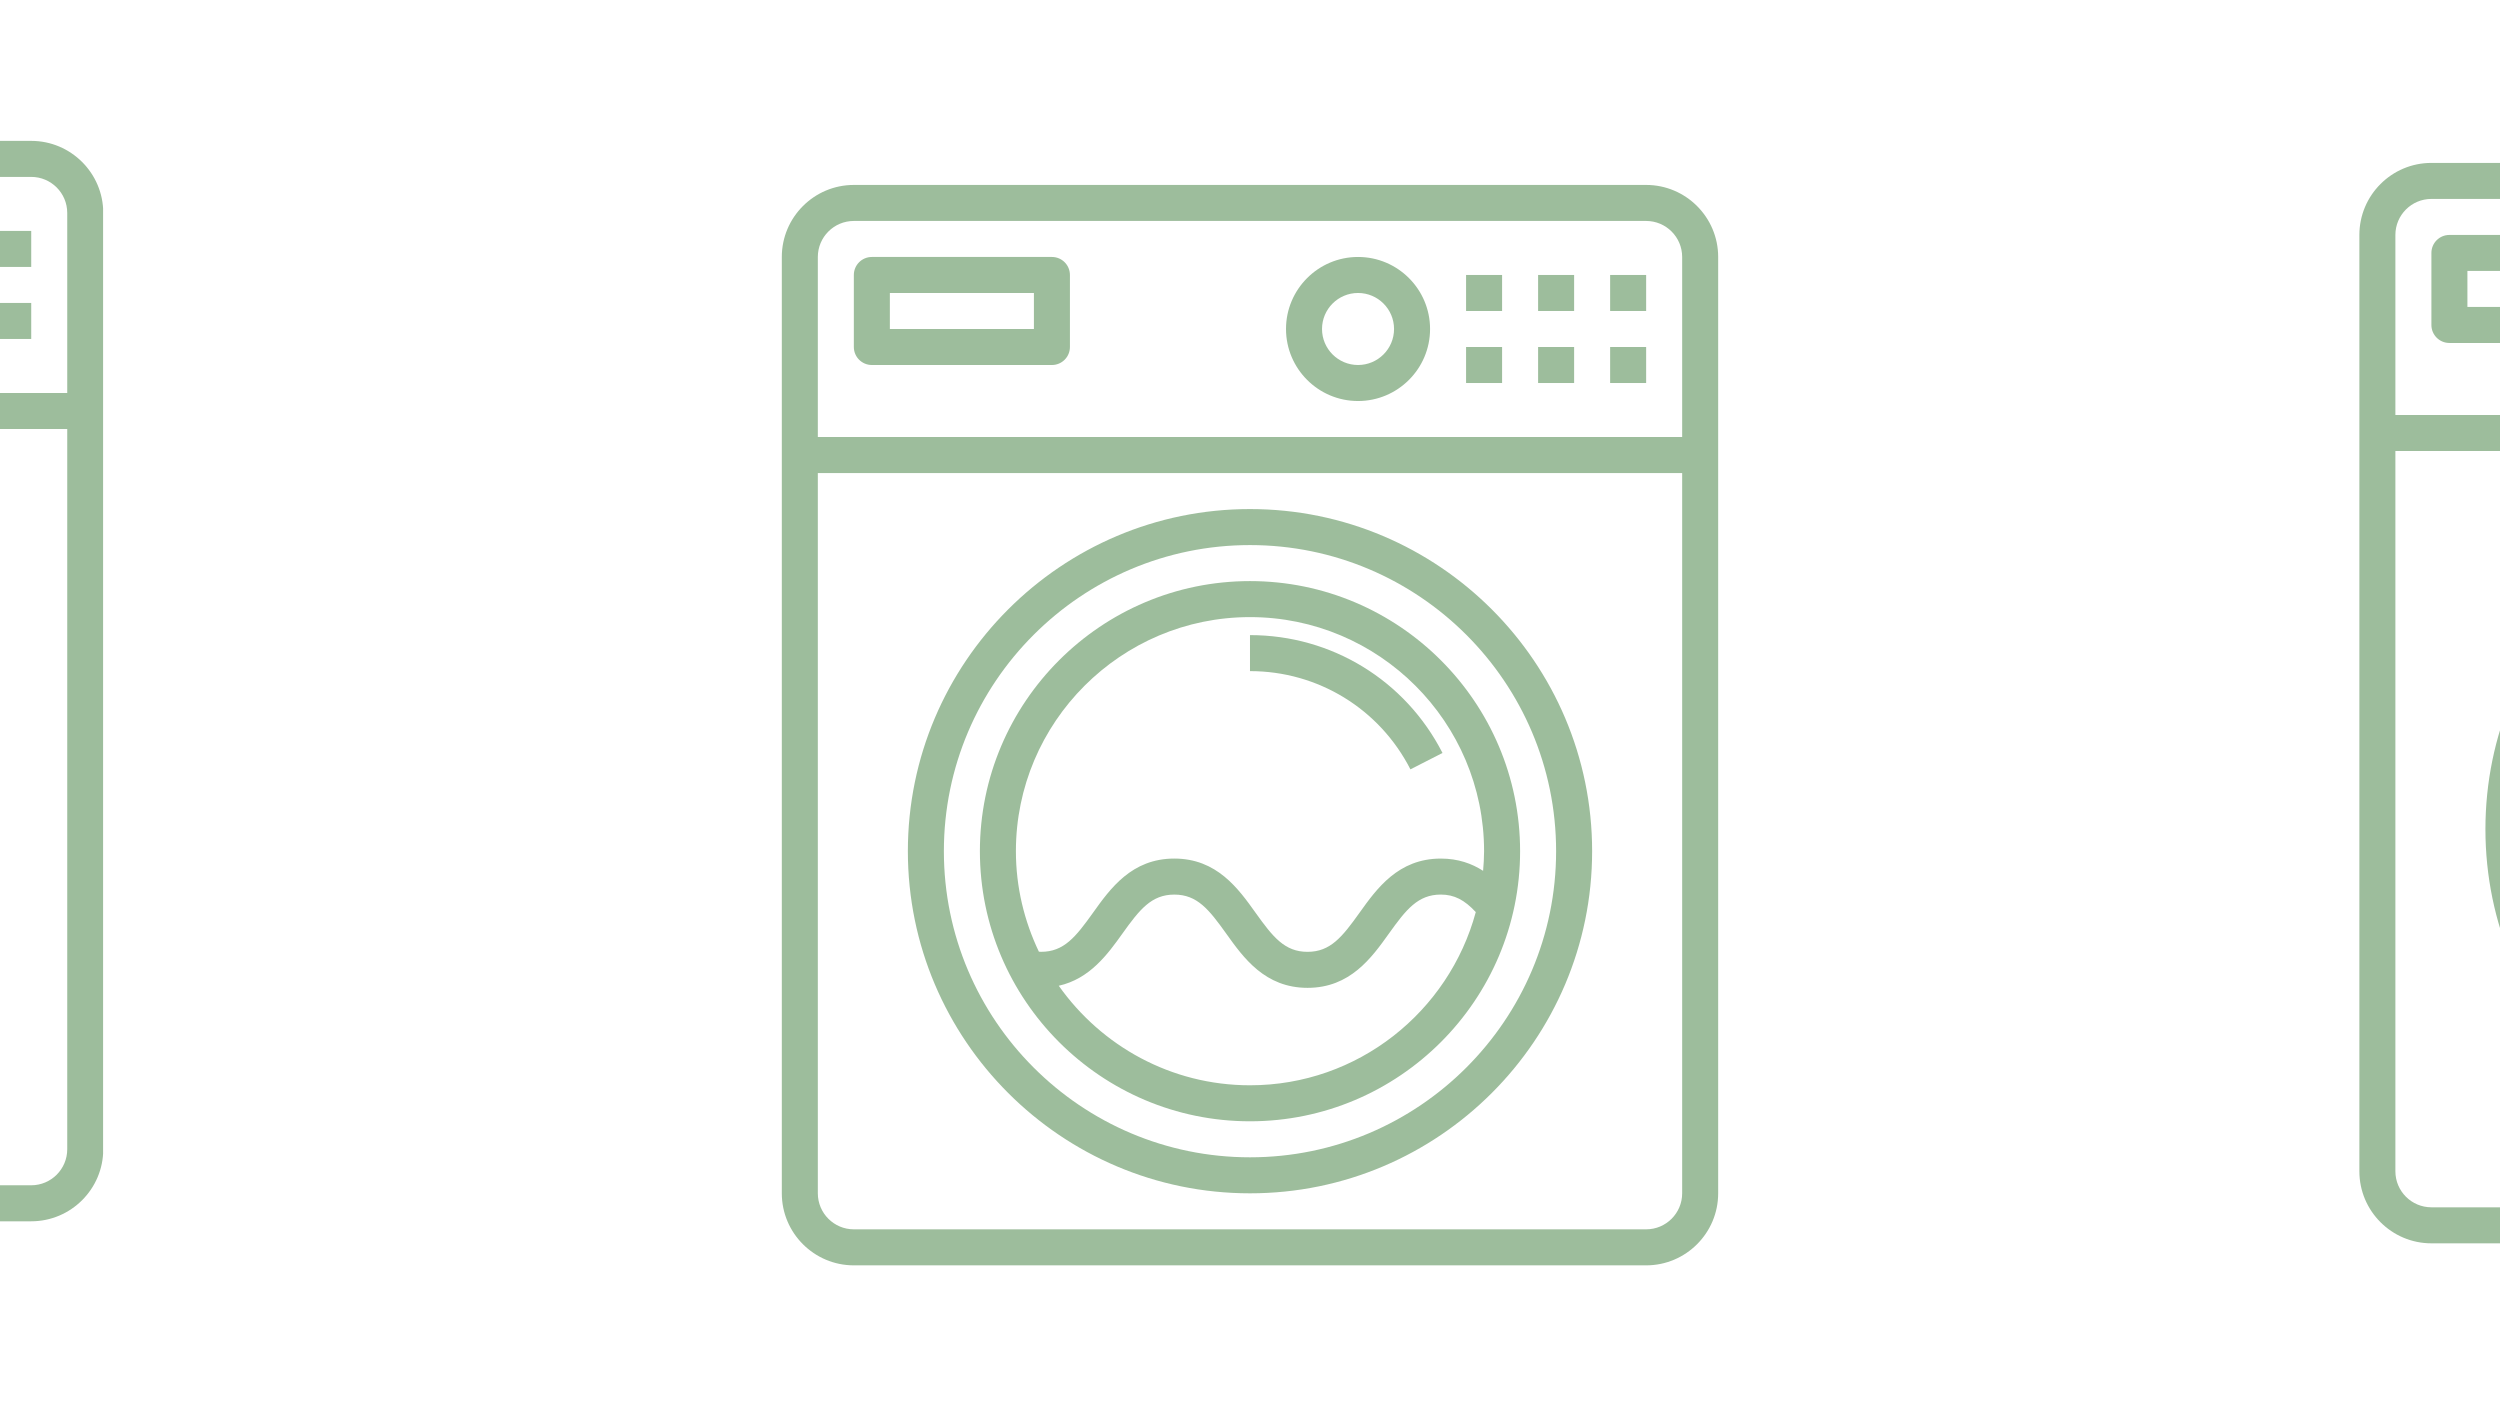
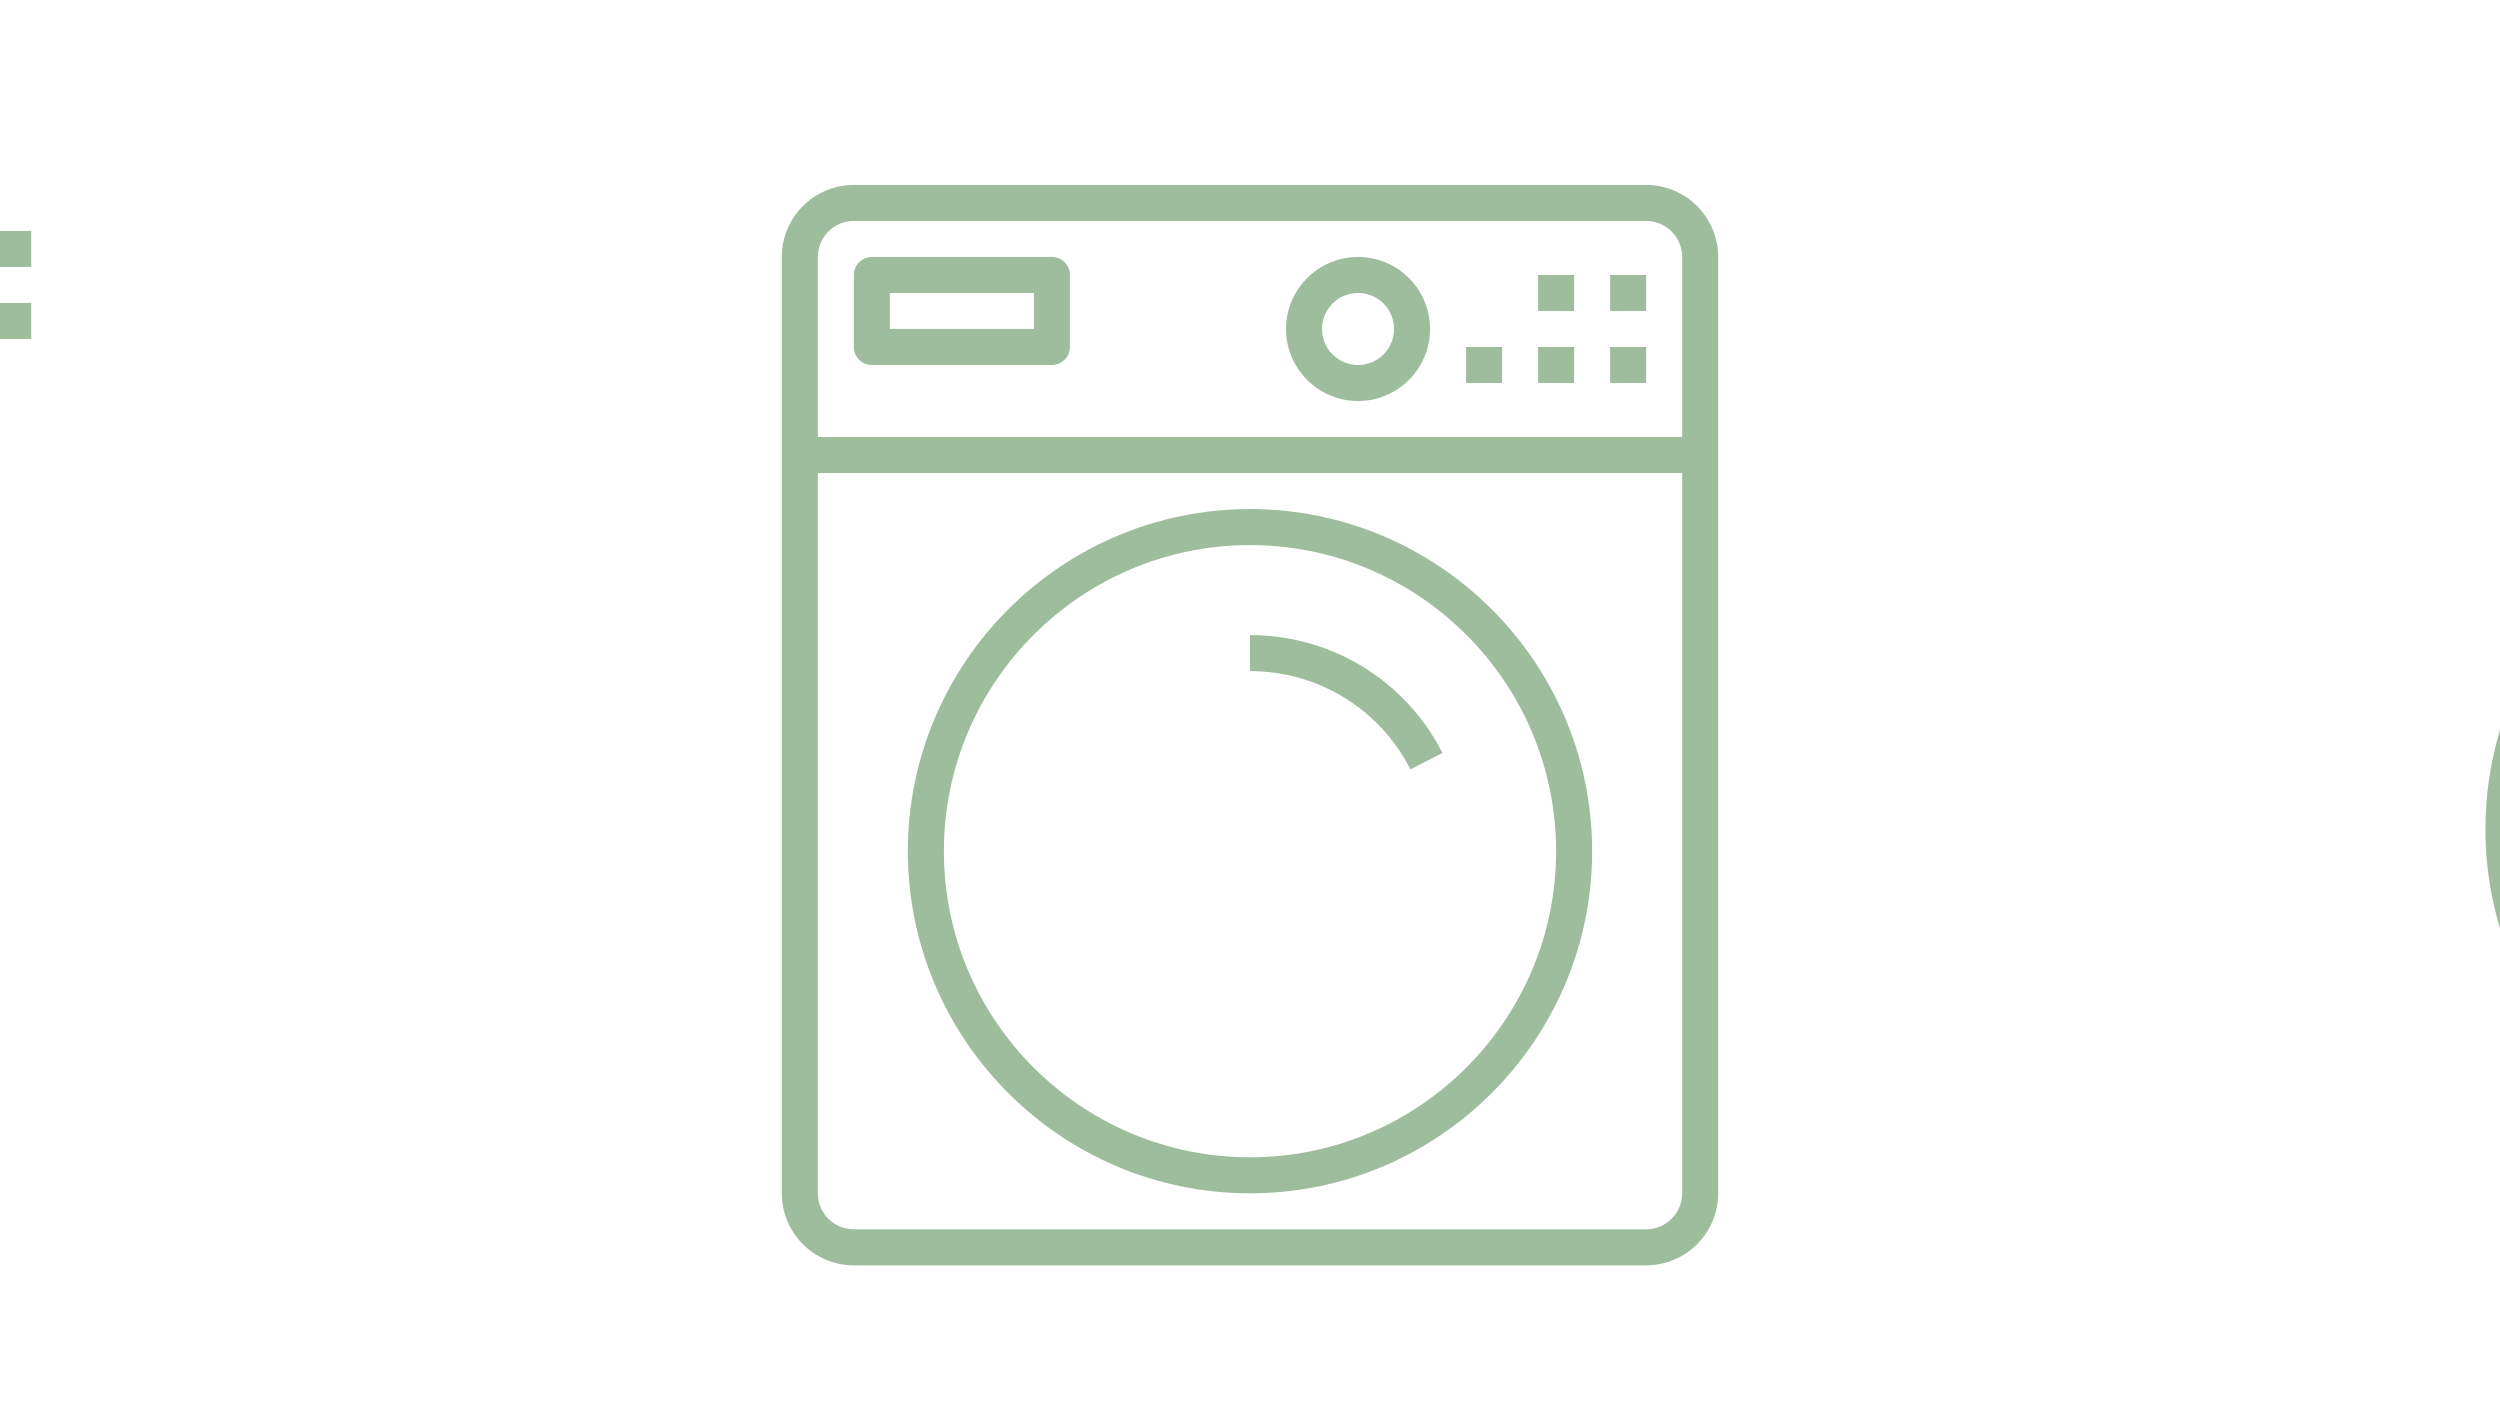
<svg xmlns="http://www.w3.org/2000/svg" width="1920" zoomAndPan="magnify" viewBox="0 0 1440 810" height="1080" preserveAspectRatio="xMidYMid meet" version="1.0">
  <defs>
    <clipPath id="4f519b2626">
      <path d="M 450.324 106.375 L 989.574 106.375 L 989.574 728.875 L 450.324 728.875 Z M 450.324 106.375" clip-rule="nonzero" />
    </clipPath>
    <clipPath id="20fba77049">
-       <path d="M 1359 93.688 L 1440 93.688 L 1440 716.188 L 1359 716.188 Z M 1359 93.688" clip-rule="nonzero" />
-     </clipPath>
+       </clipPath>
    <clipPath id="167ed4dcb7">
-       <path d="M 0 81 L 59.379 81 L 59.379 703.5 L 0 703.5 Z M 0 81" clip-rule="nonzero" />
-     </clipPath>
+       </clipPath>
  </defs>
  <path fill="#9dbd9c" d="M 844.461 199.871 L 865.207 199.871 L 865.207 220.617 L 844.461 220.617 Z M 844.461 199.871" fill-opacity="1" fill-rule="nonzero" />
  <path fill="#9dbd9c" d="M 885.949 199.871 L 906.691 199.871 L 906.691 220.617 L 885.949 220.617 Z M 885.949 199.871" fill-opacity="1" fill-rule="nonzero" />
  <path fill="#9dbd9c" d="M 927.438 199.871 L 948.18 199.871 L 948.18 220.617 L 927.438 220.617 Z M 927.438 199.871" fill-opacity="1" fill-rule="nonzero" />
  <path fill="#9dbd9c" d="M 502.188 210.242 L 605.906 210.242 C 611.641 210.242 616.277 205.598 616.277 199.871 L 616.277 158.383 C 616.277 152.66 611.641 148.012 605.906 148.012 L 502.188 148.012 C 496.449 148.012 491.812 152.66 491.812 158.383 L 491.812 199.871 C 491.812 205.598 496.449 210.242 502.188 210.242 Z M 512.559 168.754 L 595.535 168.754 L 595.535 189.5 L 512.559 189.5 Z M 512.559 168.754" fill-opacity="1" fill-rule="nonzero" />
-   <path fill="#9dbd9c" d="M 719.996 334.707 C 634.211 334.707 564.418 404.5 564.418 490.289 C 564.418 576.074 634.211 645.867 719.996 645.867 C 805.785 645.867 875.578 576.074 875.578 490.289 C 875.578 404.5 805.785 334.707 719.996 334.707 Z M 719.996 625.125 C 674.508 625.125 634.285 602.418 609.848 567.797 C 627.77 563.773 638.039 549.605 646.469 537.801 C 656.449 523.84 663.223 515.285 676.402 515.285 C 689.586 515.285 696.359 523.84 706.336 537.801 C 716.262 551.699 728.617 569 753.137 569 C 777.664 569 790.039 551.699 799.977 537.793 C 809.953 523.832 816.738 515.273 829.93 515.273 C 837.617 515.273 843.57 518.355 850.051 525.367 C 834.535 582.742 782.188 625.125 719.996 625.125 Z M 854.262 501.594 C 847.832 497.445 839.898 494.539 829.918 494.539 C 805.391 494.539 793.027 511.84 783.09 525.738 C 773.113 539.699 766.328 548.258 753.125 548.258 C 739.953 548.258 733.18 539.699 723.203 525.738 C 713.277 511.84 700.922 494.531 676.395 494.531 C 651.863 494.531 639.512 511.832 629.586 525.73 C 619.605 539.688 612.836 548.246 599.641 548.246 C 599.227 548.246 598.812 548.195 598.395 548.164 C 590.004 530.613 585.16 511.031 585.16 490.289 C 585.16 415.941 645.652 355.453 719.996 355.453 C 794.344 355.453 854.832 415.941 854.832 490.289 C 854.832 494.105 854.574 497.859 854.262 501.594 Z M 854.262 501.594" fill-opacity="1" fill-rule="nonzero" />
  <g clip-path="url(#4f519b2626)">
    <path fill="#9dbd9c" d="M 491.812 728.844 L 948.18 728.844 C 971.062 728.844 989.668 710.234 989.668 687.355 L 989.668 148.012 C 989.668 125.133 971.062 106.523 948.18 106.523 L 491.812 106.523 C 468.934 106.523 450.324 125.133 450.324 148.012 L 450.324 687.355 C 450.324 710.234 468.934 728.844 491.812 728.844 Z M 948.18 708.098 L 491.812 708.098 C 480.375 708.098 471.07 698.797 471.07 687.355 L 471.07 272.477 L 968.926 272.477 L 968.926 687.355 C 968.926 698.797 959.621 708.098 948.18 708.098 Z M 491.812 127.27 L 948.18 127.27 C 959.621 127.27 968.926 136.57 968.926 148.012 L 968.926 251.73 L 471.07 251.73 L 471.07 148.012 C 471.07 136.57 480.375 127.27 491.812 127.27 Z M 491.812 127.27" fill-opacity="1" fill-rule="nonzero" />
  </g>
-   <path fill="#9dbd9c" d="M 844.461 158.383 L 865.207 158.383 L 865.207 179.129 L 844.461 179.129 Z M 844.461 158.383" fill-opacity="1" fill-rule="nonzero" />
  <path fill="#9dbd9c" d="M 885.949 158.383 L 906.691 158.383 L 906.691 179.129 L 885.949 179.129 Z M 885.949 158.383" fill-opacity="1" fill-rule="nonzero" />
  <path fill="#9dbd9c" d="M 927.438 158.383 L 948.18 158.383 L 948.18 179.129 L 927.438 179.129 Z M 927.438 158.383" fill-opacity="1" fill-rule="nonzero" />
  <path fill="#9dbd9c" d="M 782.23 230.988 C 805.109 230.988 823.719 212.379 823.719 189.5 C 823.719 166.621 805.109 148.012 782.23 148.012 C 759.348 148.012 740.742 166.621 740.742 189.5 C 740.742 212.379 759.348 230.988 782.23 230.988 Z M 782.23 168.754 C 793.668 168.754 802.973 178.059 802.973 189.5 C 802.973 200.941 793.668 210.242 782.23 210.242 C 770.789 210.242 761.484 200.941 761.484 189.5 C 761.484 178.059 770.789 168.754 782.23 168.754 Z M 782.23 168.754" fill-opacity="1" fill-rule="nonzero" />
  <path fill="#9dbd9c" d="M 719.996 365.824 L 719.996 386.566 C 759.152 386.566 794.562 408.246 812.41 443.148 L 830.883 433.707 C 809.477 391.836 766.984 365.824 719.996 365.824 Z M 719.996 365.824" fill-opacity="1" fill-rule="nonzero" />
  <path fill="#9dbd9c" d="M 719.996 293.219 C 611.328 293.219 522.93 381.621 522.93 490.289 C 522.93 598.953 611.328 687.355 719.996 687.355 C 828.664 687.355 917.066 598.953 917.066 490.289 C 917.066 381.621 828.664 293.219 719.996 293.219 Z M 719.996 666.613 C 622.77 666.613 543.672 587.516 543.672 490.289 C 543.672 393.059 622.77 313.965 719.996 313.965 C 817.223 313.965 896.32 393.059 896.32 490.289 C 896.32 587.516 817.223 666.613 719.996 666.613 Z M 719.996 666.613" fill-opacity="1" fill-rule="nonzero" />
-   <path fill="#9dbd9c" d="M 1410.859 197.555 L 1514.578 197.555 C 1520.316 197.555 1524.953 192.91 1524.953 187.184 L 1524.953 145.695 C 1524.953 139.973 1520.316 135.324 1514.578 135.324 L 1410.859 135.324 C 1405.125 135.324 1400.488 139.973 1400.488 145.695 L 1400.488 187.184 C 1400.488 192.91 1405.125 197.555 1410.859 197.555 Z M 1421.23 156.07 L 1504.207 156.07 L 1504.207 176.812 L 1421.23 176.812 Z M 1421.23 156.07" fill-opacity="1" fill-rule="nonzero" />
  <g clip-path="url(#20fba77049)">
    <path fill="#9dbd9c" d="M 1400.488 716.156 L 1856.855 716.156 C 1879.734 716.156 1898.344 697.547 1898.344 674.668 L 1898.344 135.324 C 1898.344 112.445 1879.734 93.836 1856.855 93.836 L 1400.488 93.836 C 1377.605 93.836 1359 112.445 1359 135.324 L 1359 674.668 C 1359 697.547 1377.605 716.156 1400.488 716.156 Z M 1856.855 695.41 L 1400.488 695.41 C 1389.047 695.41 1379.742 686.109 1379.742 674.668 L 1379.742 259.789 L 1877.602 259.789 L 1877.602 674.668 C 1877.602 686.109 1868.297 695.41 1856.855 695.41 Z M 1400.488 114.582 L 1856.855 114.582 C 1868.297 114.582 1877.602 123.883 1877.602 135.324 L 1877.602 239.043 L 1379.742 239.043 L 1379.742 135.324 C 1379.742 123.883 1389.047 114.582 1400.488 114.582 Z M 1400.488 114.582" fill-opacity="1" fill-rule="nonzero" />
  </g>
  <path fill="#9dbd9c" d="M 1628.672 280.531 C 1520.004 280.531 1431.605 368.934 1431.605 477.602 C 1431.605 586.27 1520.004 674.668 1628.672 674.668 C 1737.34 674.668 1825.738 586.27 1825.738 477.602 C 1825.738 368.934 1737.34 280.531 1628.672 280.531 Z M 1628.672 653.926 C 1531.445 653.926 1452.348 574.828 1452.348 477.602 C 1452.348 380.375 1531.445 301.277 1628.672 301.277 C 1725.898 301.277 1804.996 380.375 1804.996 477.602 C 1804.996 574.828 1725.898 653.926 1628.672 653.926 Z M 1628.672 653.926" fill-opacity="1" fill-rule="nonzero" />
  <path fill="#9dbd9c" d="M -2.762 174.496 L 17.984 174.496 L 17.984 195.242 L -2.762 195.242 Z M -2.762 174.496" fill-opacity="1" fill-rule="nonzero" />
  <g clip-path="url(#167ed4dcb7)">
    <path fill="#9dbd9c" d="M -438.383 703.469 L 17.984 703.469 C 40.863 703.469 59.473 684.859 59.473 661.98 L 59.473 122.637 C 59.473 99.758 40.863 81.148 17.984 81.148 L -438.383 81.148 C -461.266 81.148 -479.871 99.758 -479.871 122.637 L -479.871 661.98 C -479.871 684.859 -461.266 703.469 -438.383 703.469 Z M 17.984 682.723 L -438.383 682.723 C -449.824 682.723 -459.129 673.422 -459.129 661.98 L -459.129 247.102 L 38.727 247.102 L 38.727 661.98 C 38.727 673.422 29.426 682.723 17.984 682.723 Z M -438.383 101.895 L 17.984 101.895 C 29.426 101.895 38.727 111.195 38.727 122.637 L 38.727 226.355 L -459.129 226.355 L -459.129 122.637 C -459.129 111.195 -449.824 101.895 -438.383 101.895 Z M -438.383 101.895" fill-opacity="1" fill-rule="nonzero" />
  </g>
  <path fill="#9dbd9c" d="M -2.762 133.008 L 17.984 133.008 L 17.984 153.754 L -2.762 153.754 Z M -2.762 133.008" fill-opacity="1" fill-rule="nonzero" />
</svg>